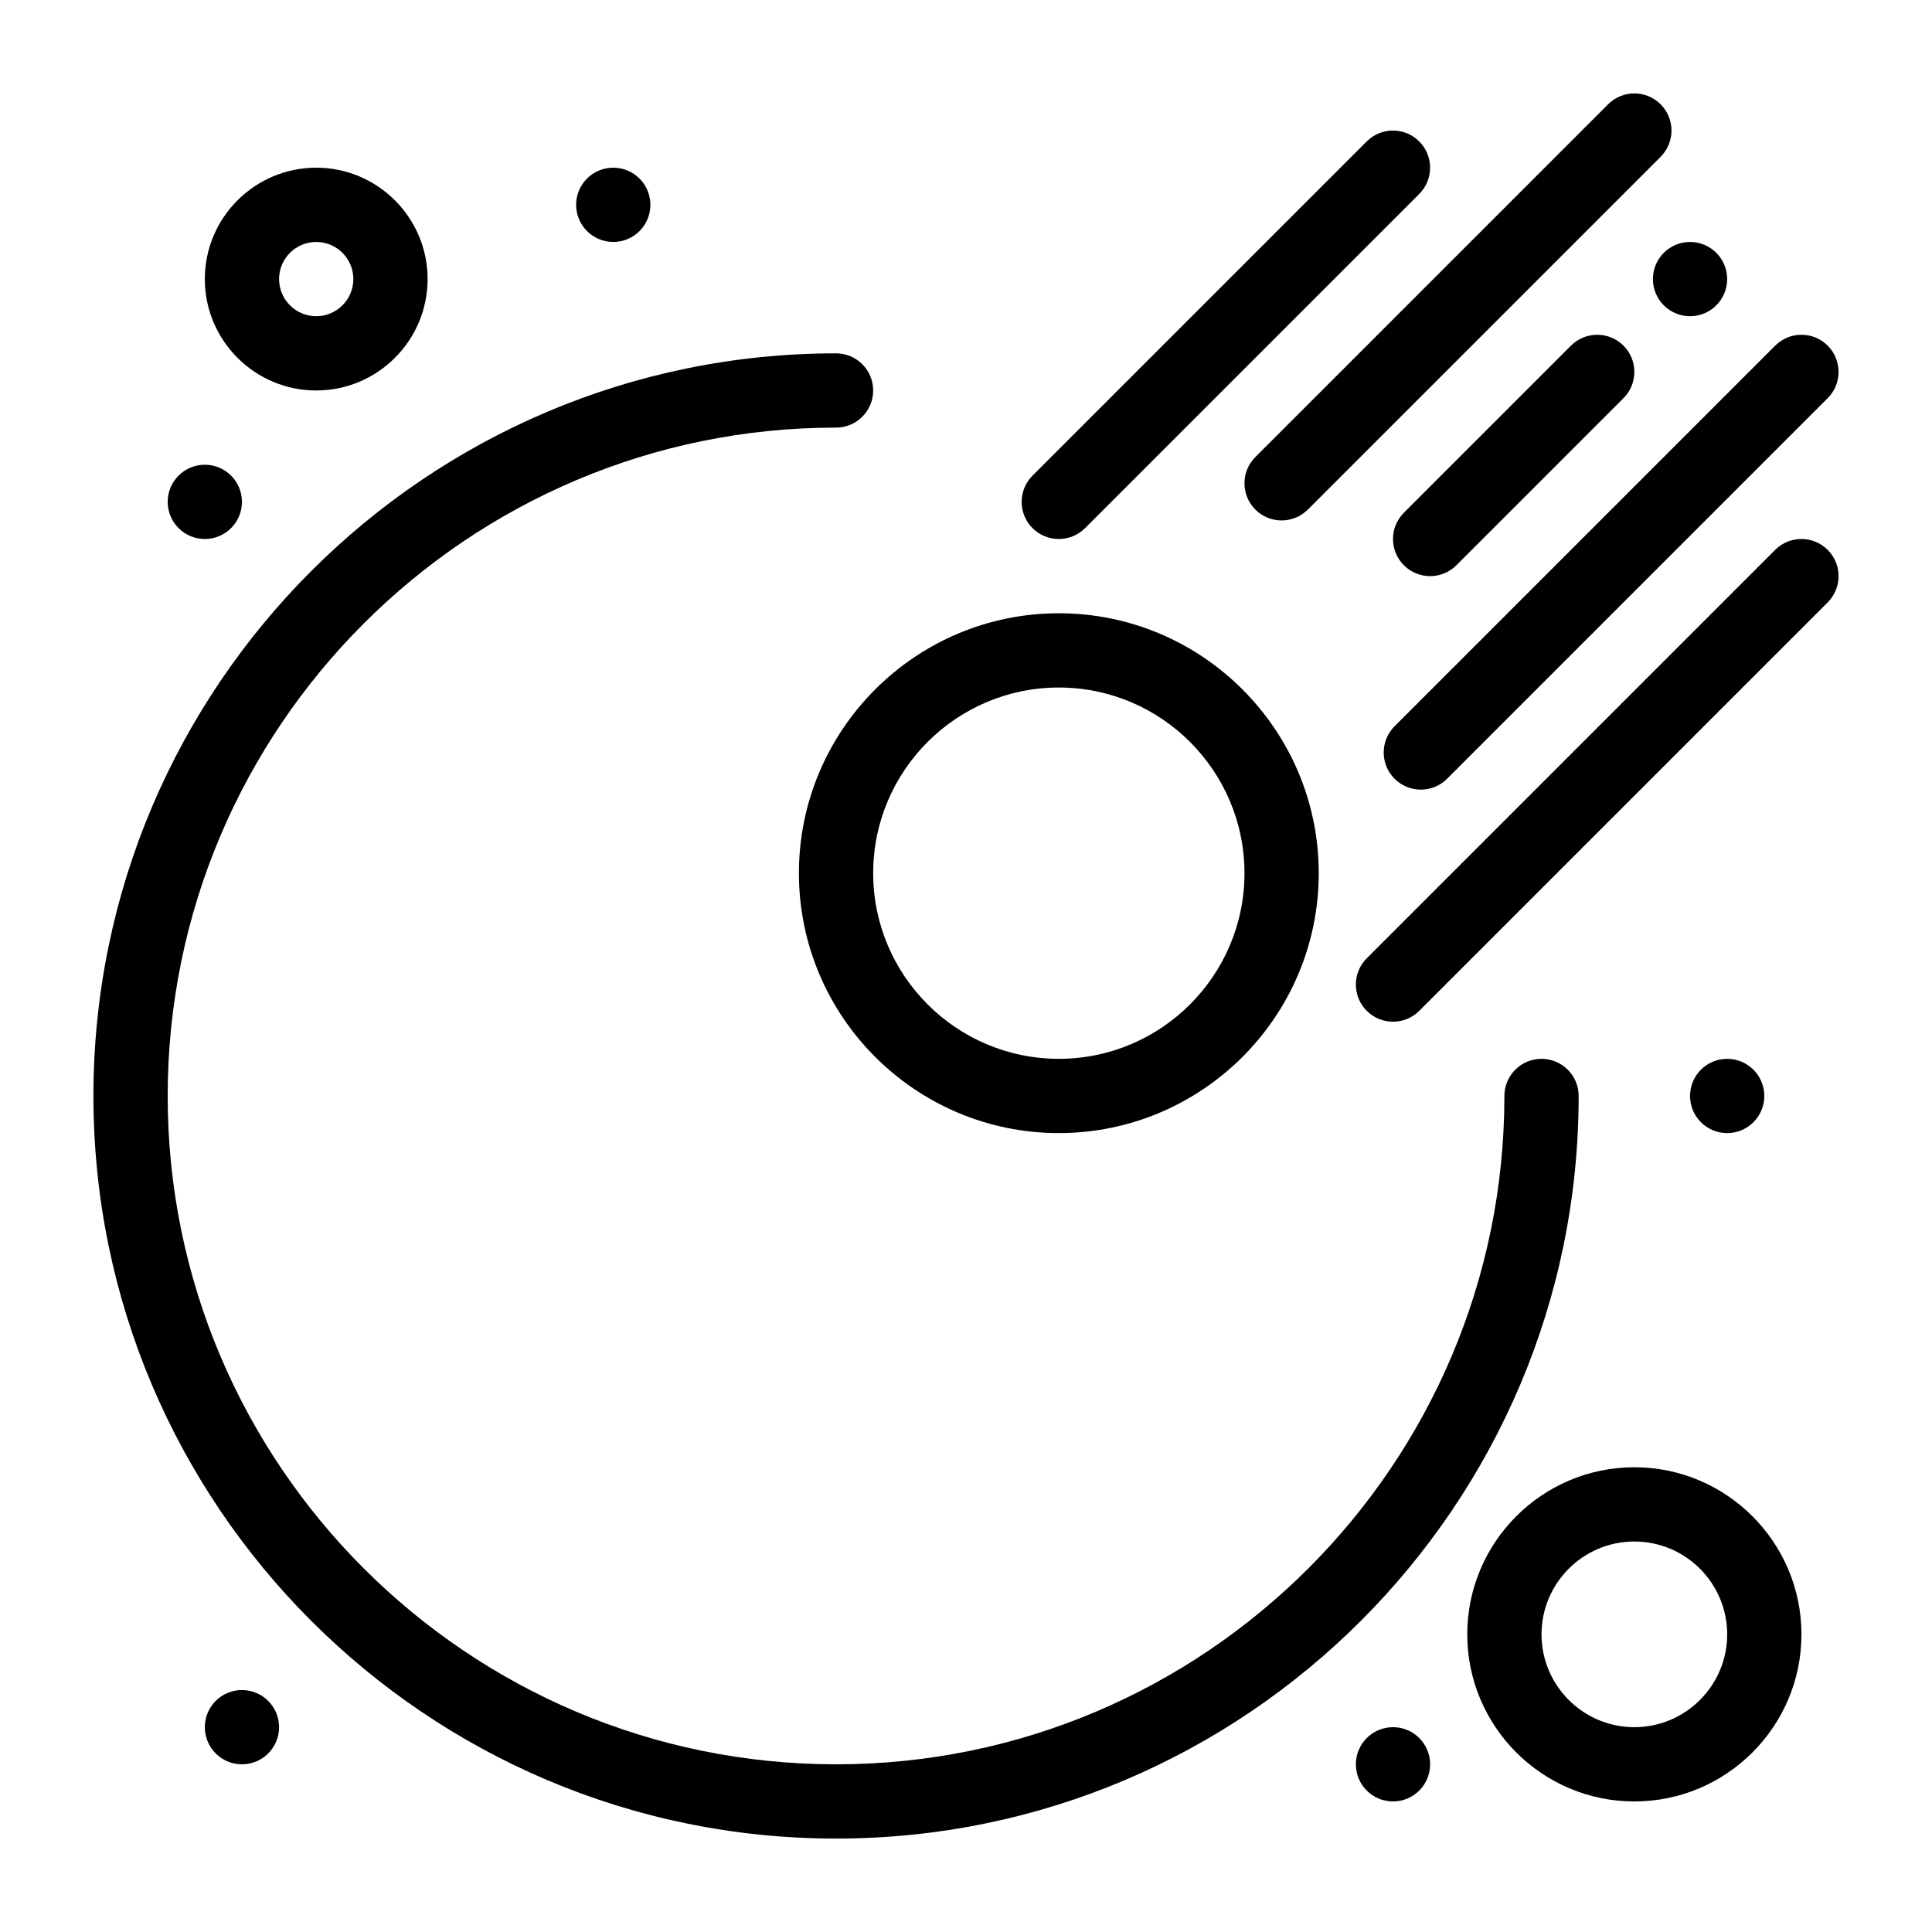
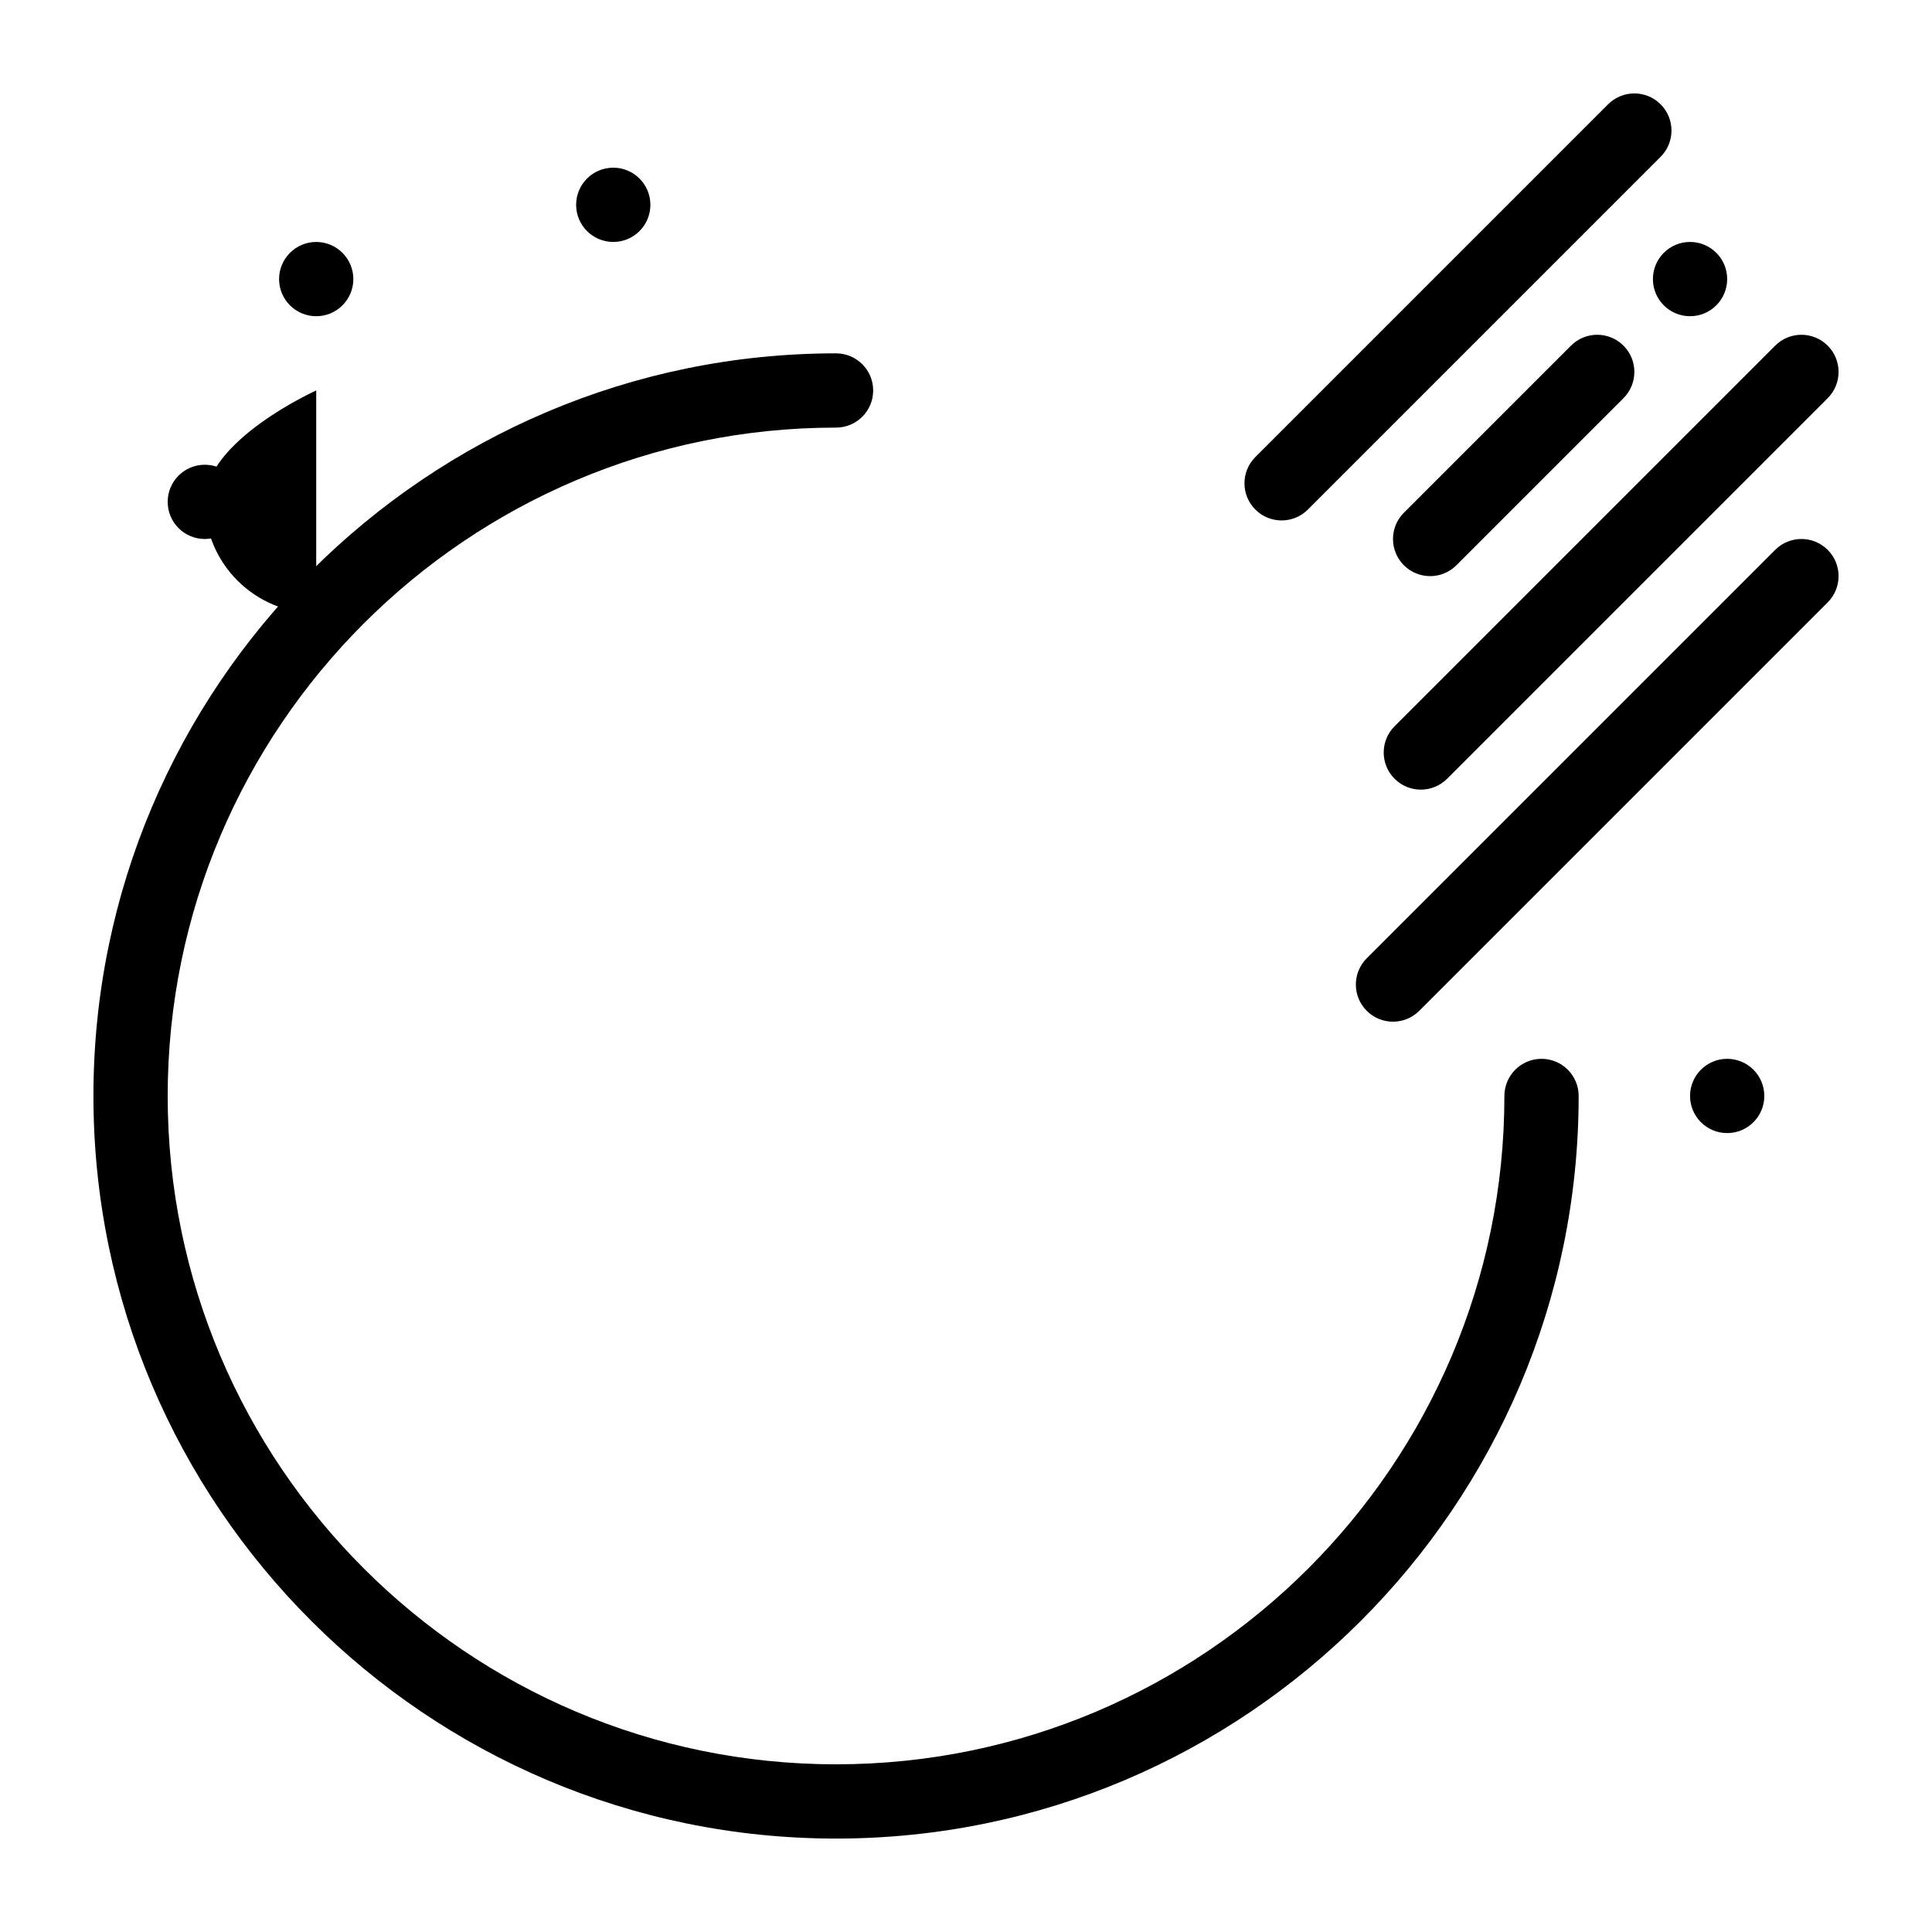
<svg xmlns="http://www.w3.org/2000/svg" fill="#000000" width="800px" height="800px" version="1.1" viewBox="144 144 512 512">
  <g>
    <path d="m562.36 434.44c0-5.434-4.406-9.84-9.84-9.84-5.434 0-9.84 4.406-9.84 9.84 0 97.664-79.457 177.12-177.12 177.12-97.664 0-177.12-79.457-177.12-177.12s79.457-177.12 177.12-177.12c5.434 0 9.84-4.406 9.84-9.84 0-5.434-4.406-9.84-9.84-9.84-108.52 0-196.8 88.285-196.8 196.8s88.285 196.8 196.8 196.8 196.8-88.285 196.8-196.8z" />
-     <path d="m424.6 444.28c37.98 0 68.879-30.898 68.879-68.879 0-37.98-30.898-68.879-68.879-68.879-37.98 0-68.879 30.898-68.879 68.879 0 37.98 30.898 68.879 68.879 68.879zm0-118.08c27.129 0 49.199 22.07 49.199 49.199 0 27.129-22.07 49.199-49.199 49.199s-49.199-22.07-49.199-49.199c0-27.129 22.07-49.199 49.199-49.199z" />
-     <path d="m431.55 283.96 88.559-88.559c3.844-3.844 3.844-10.074 0-13.918s-10.07-3.844-13.918 0l-88.559 88.559c-3.844 3.844-3.844 10.074 0 13.918 3.848 3.84 10.078 3.844 13.918 0z" />
    <path d="m476.68 279.04c3.844 3.844 10.07 3.844 13.918 0l93.48-93.48c3.844-3.844 3.844-10.074 0-13.918s-10.07-3.844-13.918 0l-93.48 93.48c-3.844 3.844-3.844 10.078 0 13.918z" />
    <path d="m529.96 293.8 44.281-44.281c3.844-3.844 3.844-10.074 0-13.918s-10.07-3.844-13.918 0l-44.281 44.281c-3.844 3.844-3.844 10.074 0 13.918 3.844 3.84 10.074 3.844 13.918 0z" />
    <path d="m513.58 350.38c3.844 3.844 10.07 3.844 13.918 0l100.86-100.86c3.844-3.844 3.844-10.074 0-13.918s-10.07-3.844-13.918 0l-100.86 100.86c-3.844 3.848-3.844 10.078 0 13.918z" />
    <path d="m614.44 289.72-108.24 108.24c-3.844 3.844-3.844 10.074 0 13.918s10.07 3.84 13.918 0l108.24-108.24c3.844-3.844 3.844-10.074 0-13.918-3.848-3.844-10.074-3.844-13.918 0z" />
-     <path d="m227.8 247.48c16.277 0 29.52-13.242 29.52-29.52 0-16.277-13.242-29.52-29.52-29.52s-29.52 13.242-29.52 29.52c0 16.277 13.242 29.52 29.52 29.52zm0-39.359c5.426 0 9.84 4.414 9.84 9.84s-4.414 9.84-9.84 9.84-9.84-4.414-9.84-9.84 4.414-9.84 9.84-9.84z" />
-     <path d="m577.12 532.84c-24.418 0-44.281 19.863-44.281 44.281 0 24.418 19.863 44.281 44.281 44.281 24.418 0 44.281-19.863 44.281-44.281 0-24.418-19.863-44.281-44.281-44.281zm0 68.879c-13.566 0-24.602-11.035-24.602-24.602 0-13.566 11.035-24.602 24.602-24.602 13.566 0 24.602 11.035 24.602 24.602 0 13.566-11.035 24.602-24.602 24.602z" />
+     <path d="m227.8 247.48s-29.52 13.242-29.52 29.52c0 16.277 13.242 29.52 29.52 29.52zm0-39.359c5.426 0 9.84 4.414 9.84 9.84s-4.414 9.84-9.84 9.84-9.84-4.414-9.84-9.84 4.414-9.84 9.84-9.84z" />
    <path d="m611.56 434.44c0 5.438-4.406 9.84-9.84 9.84s-9.84-4.402-9.84-9.84c0-5.434 4.406-9.84 9.84-9.84s9.84 4.406 9.84 9.84" />
-     <path d="m523 611.56c0 5.434-4.406 9.84-9.84 9.84-5.438 0-9.84-4.406-9.84-9.84s4.402-9.84 9.84-9.84c5.434 0 9.84 4.406 9.84 9.84" />
-     <path d="m217.96 601.72c0 5.434-4.406 9.84-9.84 9.84-5.434 0-9.84-4.406-9.84-9.84s4.406-9.84 9.84-9.84c5.434 0 9.84 4.406 9.84 9.84" />
    <path d="m208.12 277c0 5.434-4.406 9.84-9.84 9.84-5.438 0-9.84-4.406-9.84-9.84s4.402-9.84 9.84-9.84c5.434 0 9.84 4.406 9.84 9.84" />
    <path d="m316.36 198.28c0 5.434-4.406 9.84-9.84 9.84s-9.84-4.406-9.84-9.84c0-5.438 4.406-9.84 9.84-9.84s9.84 4.402 9.84 9.84" />
    <path d="m601.72 217.96c0 5.434-4.406 9.84-9.84 9.84-5.438 0-9.84-4.406-9.84-9.84 0-5.434 4.402-9.84 9.84-9.84 5.434 0 9.84 4.406 9.84 9.84" />
  </g>
</svg>